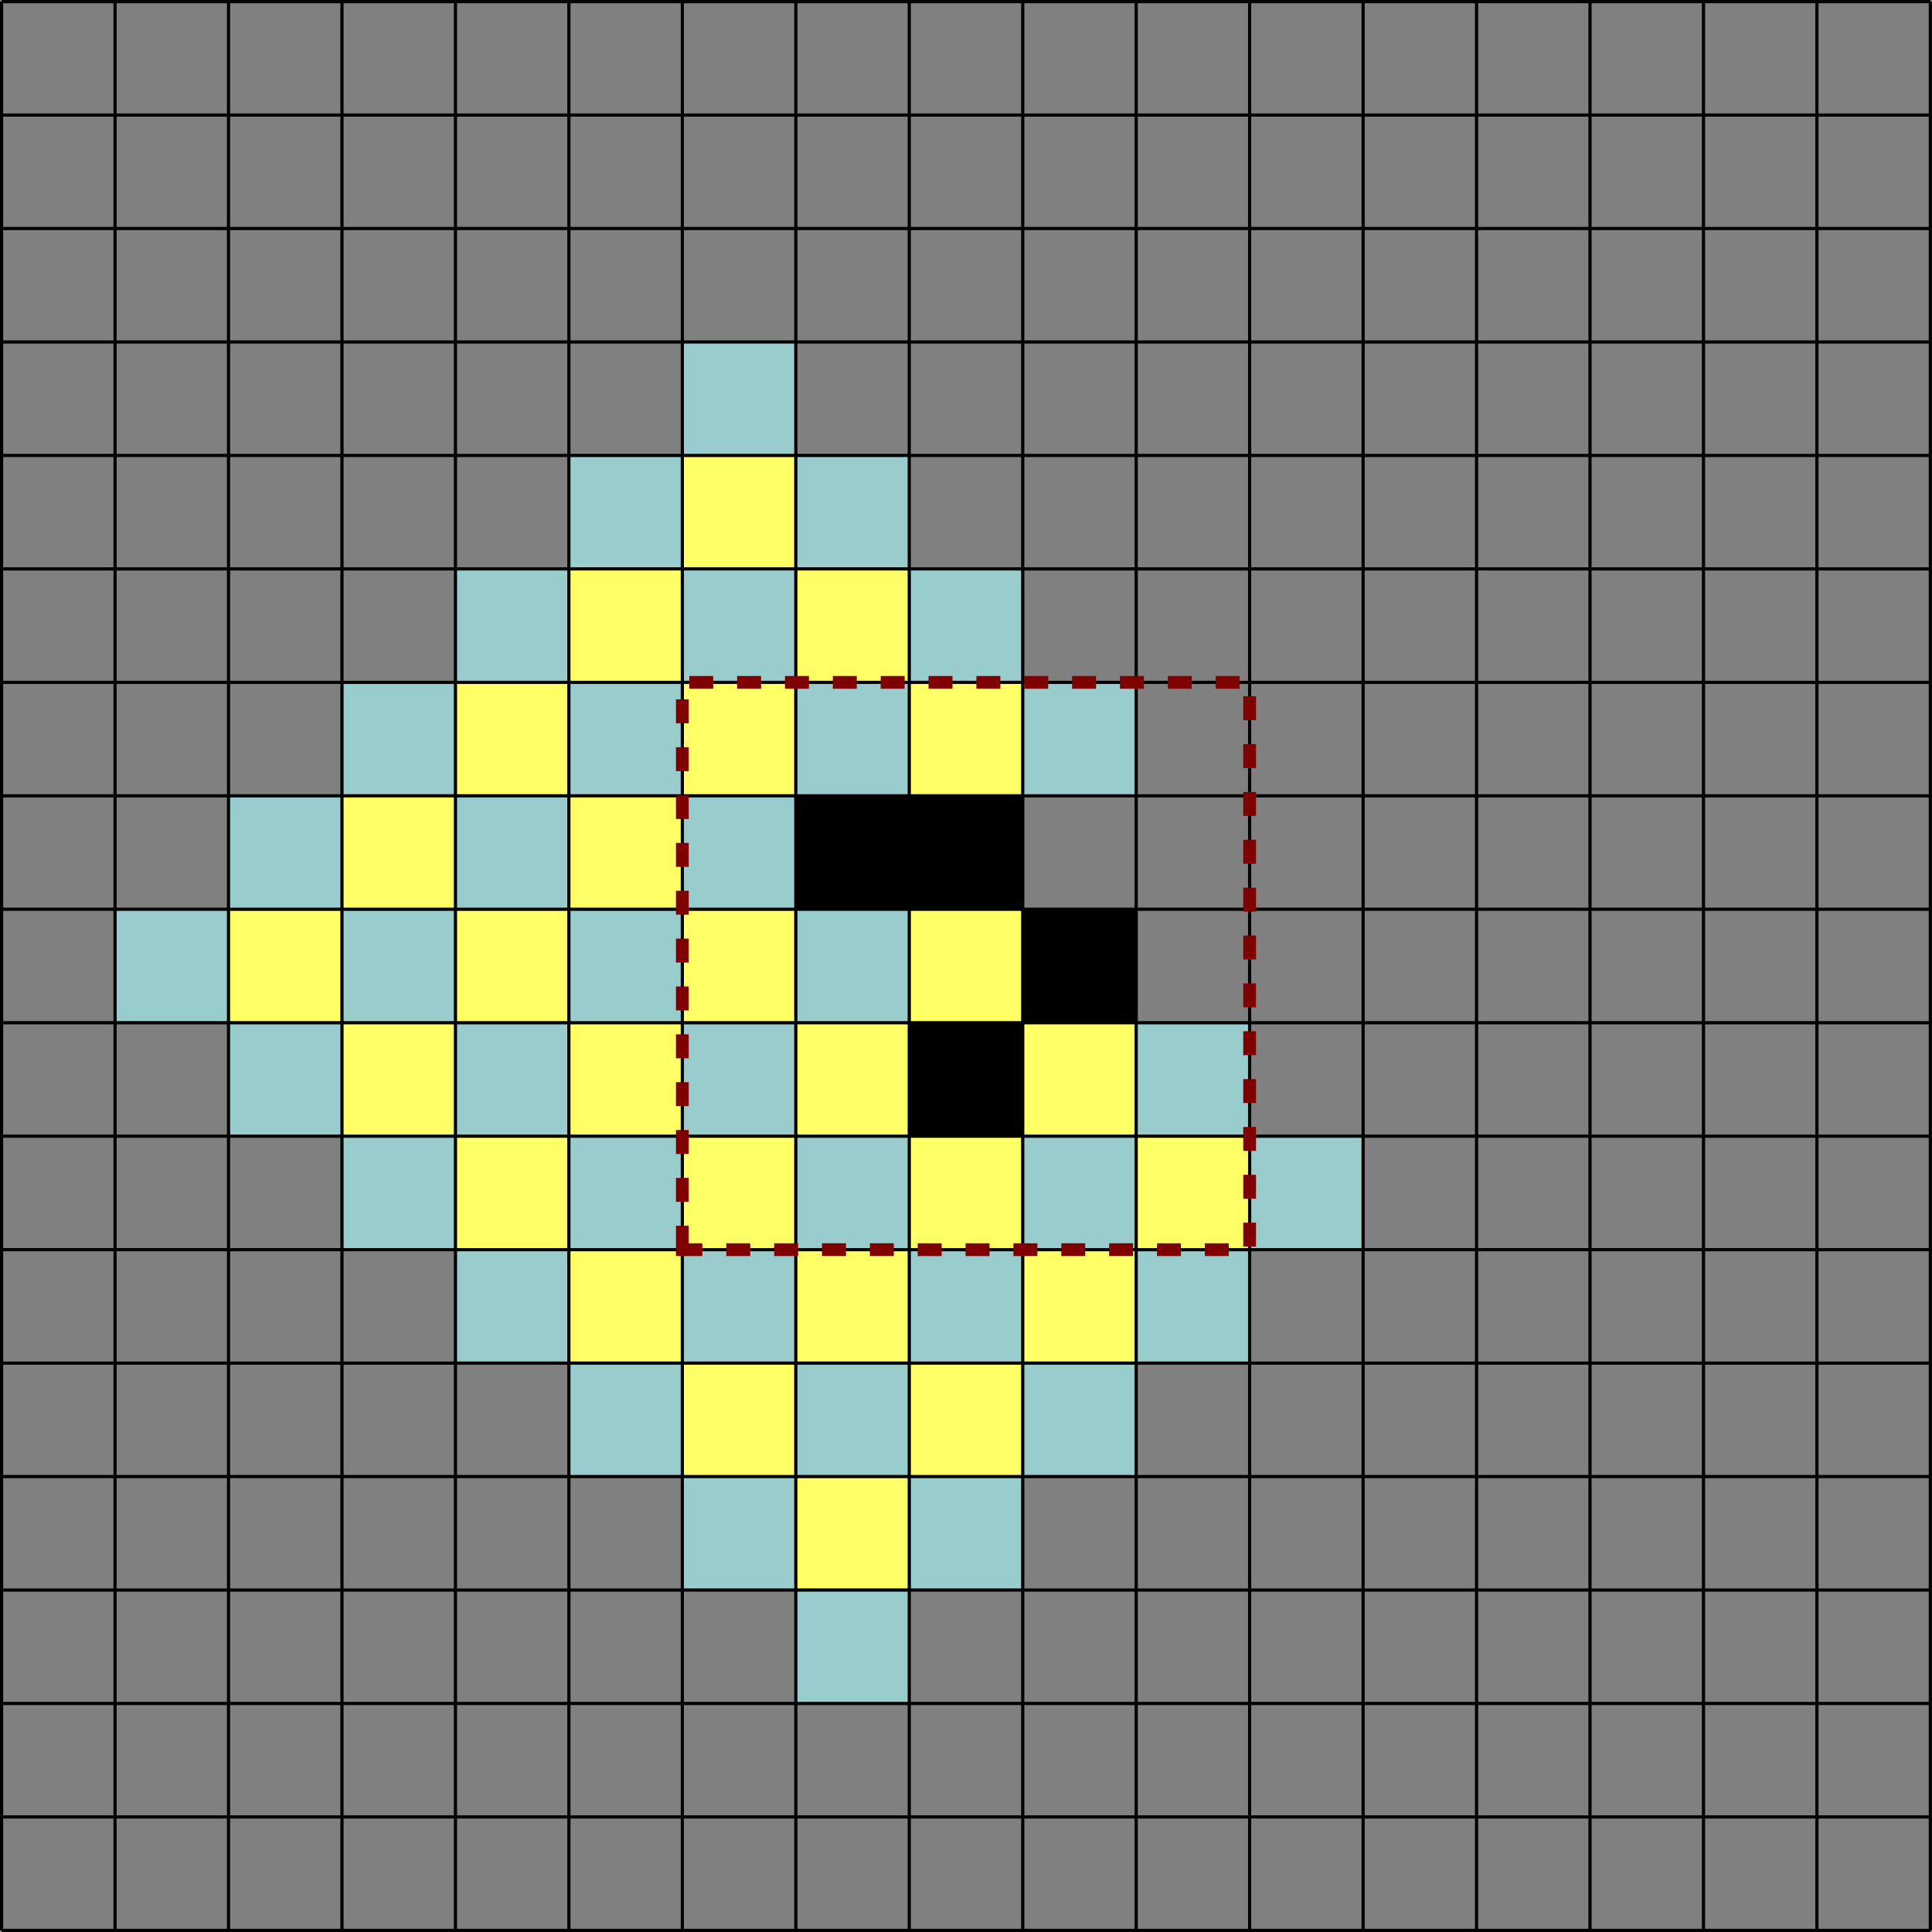
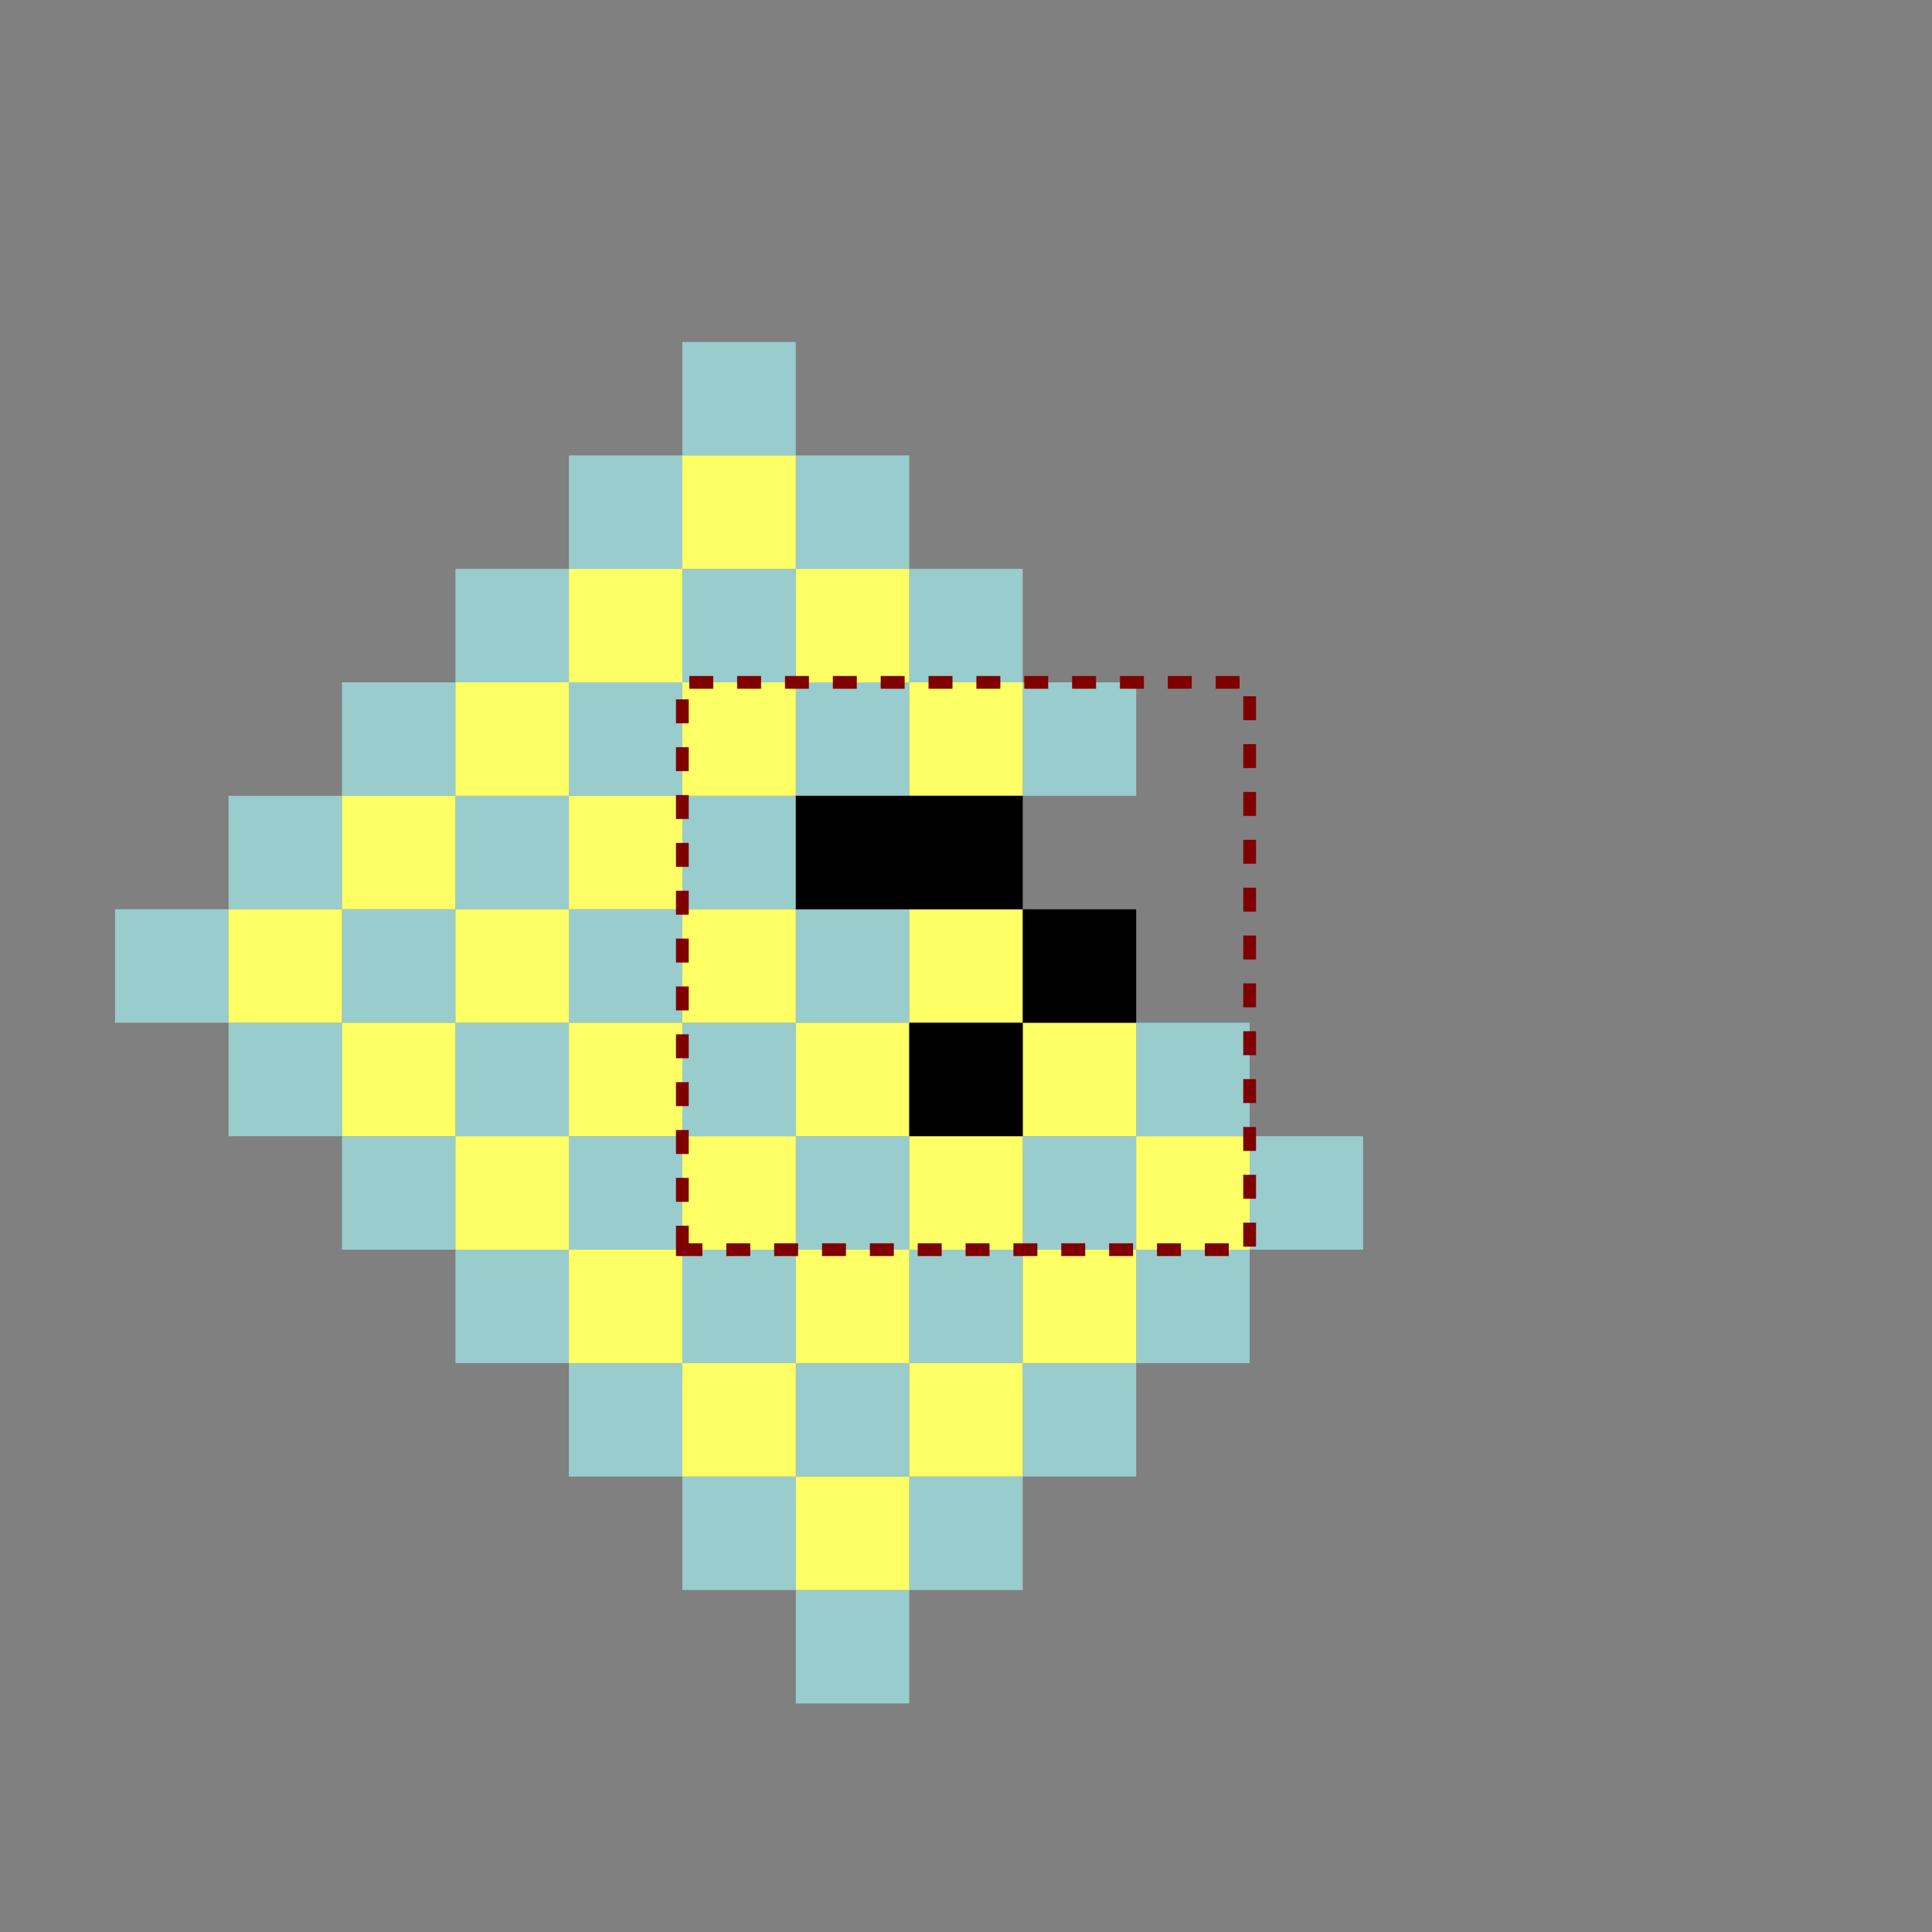
<svg xmlns="http://www.w3.org/2000/svg" height="241.348pt" version="1.1" viewBox="-72 -72.004 241.347 241.348" width="241.347pt">
  <rect x="-72" y="-72.004" width="241.347" height="241.348" fill="#808080" stroke="none" />
  <g id="page1">
    <path d="M27.414 140.797V126.625H41.586V140.797ZM13.238 126.625V112.449H27.414V126.625ZM41.586 126.625V112.449H55.762V126.625ZM-0.934 112.449V98.277H13.238V112.449ZM27.414 112.449V98.277H41.586V112.449ZM55.762 112.449V98.277H69.933V112.449ZM-15.105 98.277V84.106H-0.934V98.277ZM13.238 98.277V84.106H27.414V98.277ZM41.586 98.277V84.106H55.762V98.277ZM69.933 98.277V84.106H84.105V98.277ZM-29.281 84.106V69.93H-15.105V84.106ZM-0.934 84.106V69.93H13.238V84.106ZM27.414 84.106V69.93H41.586V84.106ZM55.762 84.106V69.93H69.933V84.106ZM84.105 84.106V69.93H98.281V84.106ZM-43.453 69.93V55.758H-29.281V69.93ZM-15.105 69.93V55.758H-0.934V69.93ZM13.238 69.93V55.758H27.414V69.93ZM69.933 69.93V55.758H84.105V69.93ZM-57.629 55.758V41.582H-43.453V55.758ZM-29.281 55.758V41.582H-15.105V55.758ZM-0.934 55.758V41.582H13.238V55.758ZM27.414 55.758V41.582H41.586V55.758ZM-43.453 41.582V27.41H-29.281V41.582ZM-15.105 41.582V27.41H-0.934V41.582ZM13.238 41.582V27.41H27.414V41.582ZM-29.281 27.41V13.238H-15.105V27.41ZM-0.934 27.41V13.238H13.238V27.41ZM27.414 27.41V13.238H41.586V27.41ZM55.762 27.41V13.238H69.933V27.41ZM-15.105 13.238V-0.937H-0.934V13.238ZM13.238 13.238V-0.937H27.414V13.238ZM41.586 13.238V-0.937H55.762V13.238ZM-0.934 -0.937V-15.109H13.238V-0.937ZM27.414 -0.937V-15.109H41.586V-0.937ZM13.238 -15.109V-29.285H27.414V-15.109Z" fill="#99cccc" />
    <path d="M27.414 126.625V112.449H41.586V126.625ZM13.238 112.449V98.277H27.414V112.449ZM41.586 112.449V98.277H55.762V112.449ZM-0.934 98.277V84.106H13.238V98.277ZM27.414 98.277V84.106H41.586V98.277ZM55.762 98.277V84.106H69.933V98.277ZM-15.105 84.106V69.93H-0.934V84.106ZM13.238 84.106V69.93H27.414V84.106ZM41.586 84.106V69.93H55.762V84.106ZM69.933 84.106V69.93H84.105V84.106ZM-29.281 69.93V55.758H-15.105V69.93ZM-0.934 69.93V55.758H13.238V69.93ZM27.414 69.93V55.758H41.586V69.93ZM55.762 69.93V55.758H69.933V69.93ZM-43.453 55.758V41.582H-29.281V55.758ZM-15.105 55.758V41.582H-0.934V55.758ZM13.238 55.758V41.582H27.414V55.758ZM41.586 55.758V41.582H55.762V55.758ZM-29.281 41.582V27.41H-15.105V41.582ZM-0.934 41.582V27.41H13.238V41.582ZM-15.105 27.41V13.238H-0.934V27.41ZM13.238 27.41V13.238H27.414V27.41ZM41.586 27.41V13.238H55.762V27.41ZM-0.934 13.238V-0.937H13.238V13.238ZM27.414 13.238V-0.937H41.586V13.238ZM13.238 -0.937V-15.109H27.414V-0.937Z" fill="#ffff66" />
    <path d="M41.586 69.93V55.758H55.762V69.93ZM55.762 55.758V41.582H69.933V55.758ZM27.414 41.582V27.41H41.586V41.582ZM41.586 41.582V27.41H55.762V41.582Z" />
-     <path d="M-71.801 169.145H169.148M-71.801 154.969H169.148M-71.801 140.797H169.148M-71.801 126.625H169.148M-71.801 112.449H169.148M-71.801 98.277H169.148M-71.801 84.106H169.148M-71.801 69.93H169.148M-71.801 55.758H169.148M-71.801 41.582H169.148M-71.801 27.41H169.148M-71.801 13.238H169.148M-71.801 -0.937H169.148M-71.801 -15.109H169.148M-71.801 -29.285H169.148M-71.801 -43.457H169.148M-71.801 -57.629H169.148M-71.801 -71.801H169.148M-71.801 169.145V-71.805M-57.629 169.145V-71.805M-43.453 169.145V-71.805M-29.281 169.145V-71.805M-15.105 169.145V-71.805M-0.934 169.145V-71.805M13.238 169.145V-71.805M27.414 169.145V-71.805M41.586 169.145V-71.805M55.762 169.145V-71.805M69.933 169.145V-71.805M84.105 169.145V-71.805M98.281 169.145V-71.805M112.453 169.145V-71.805M126.625 169.145V-71.805M140.801 169.145V-71.805M154.972 169.145V-71.805M169.14 169.145V-71.805" fill="none" stroke="#000000" stroke-miterlimit="10" stroke-width="0.399" />
    <path d="M13.238 84.106V13.238H84.105V84.106Z" fill="none" stroke="#7f0000" stroke-dasharray="2.989,2.989" stroke-miterlimit="10" stroke-width="1.594" />
  </g>
</svg>